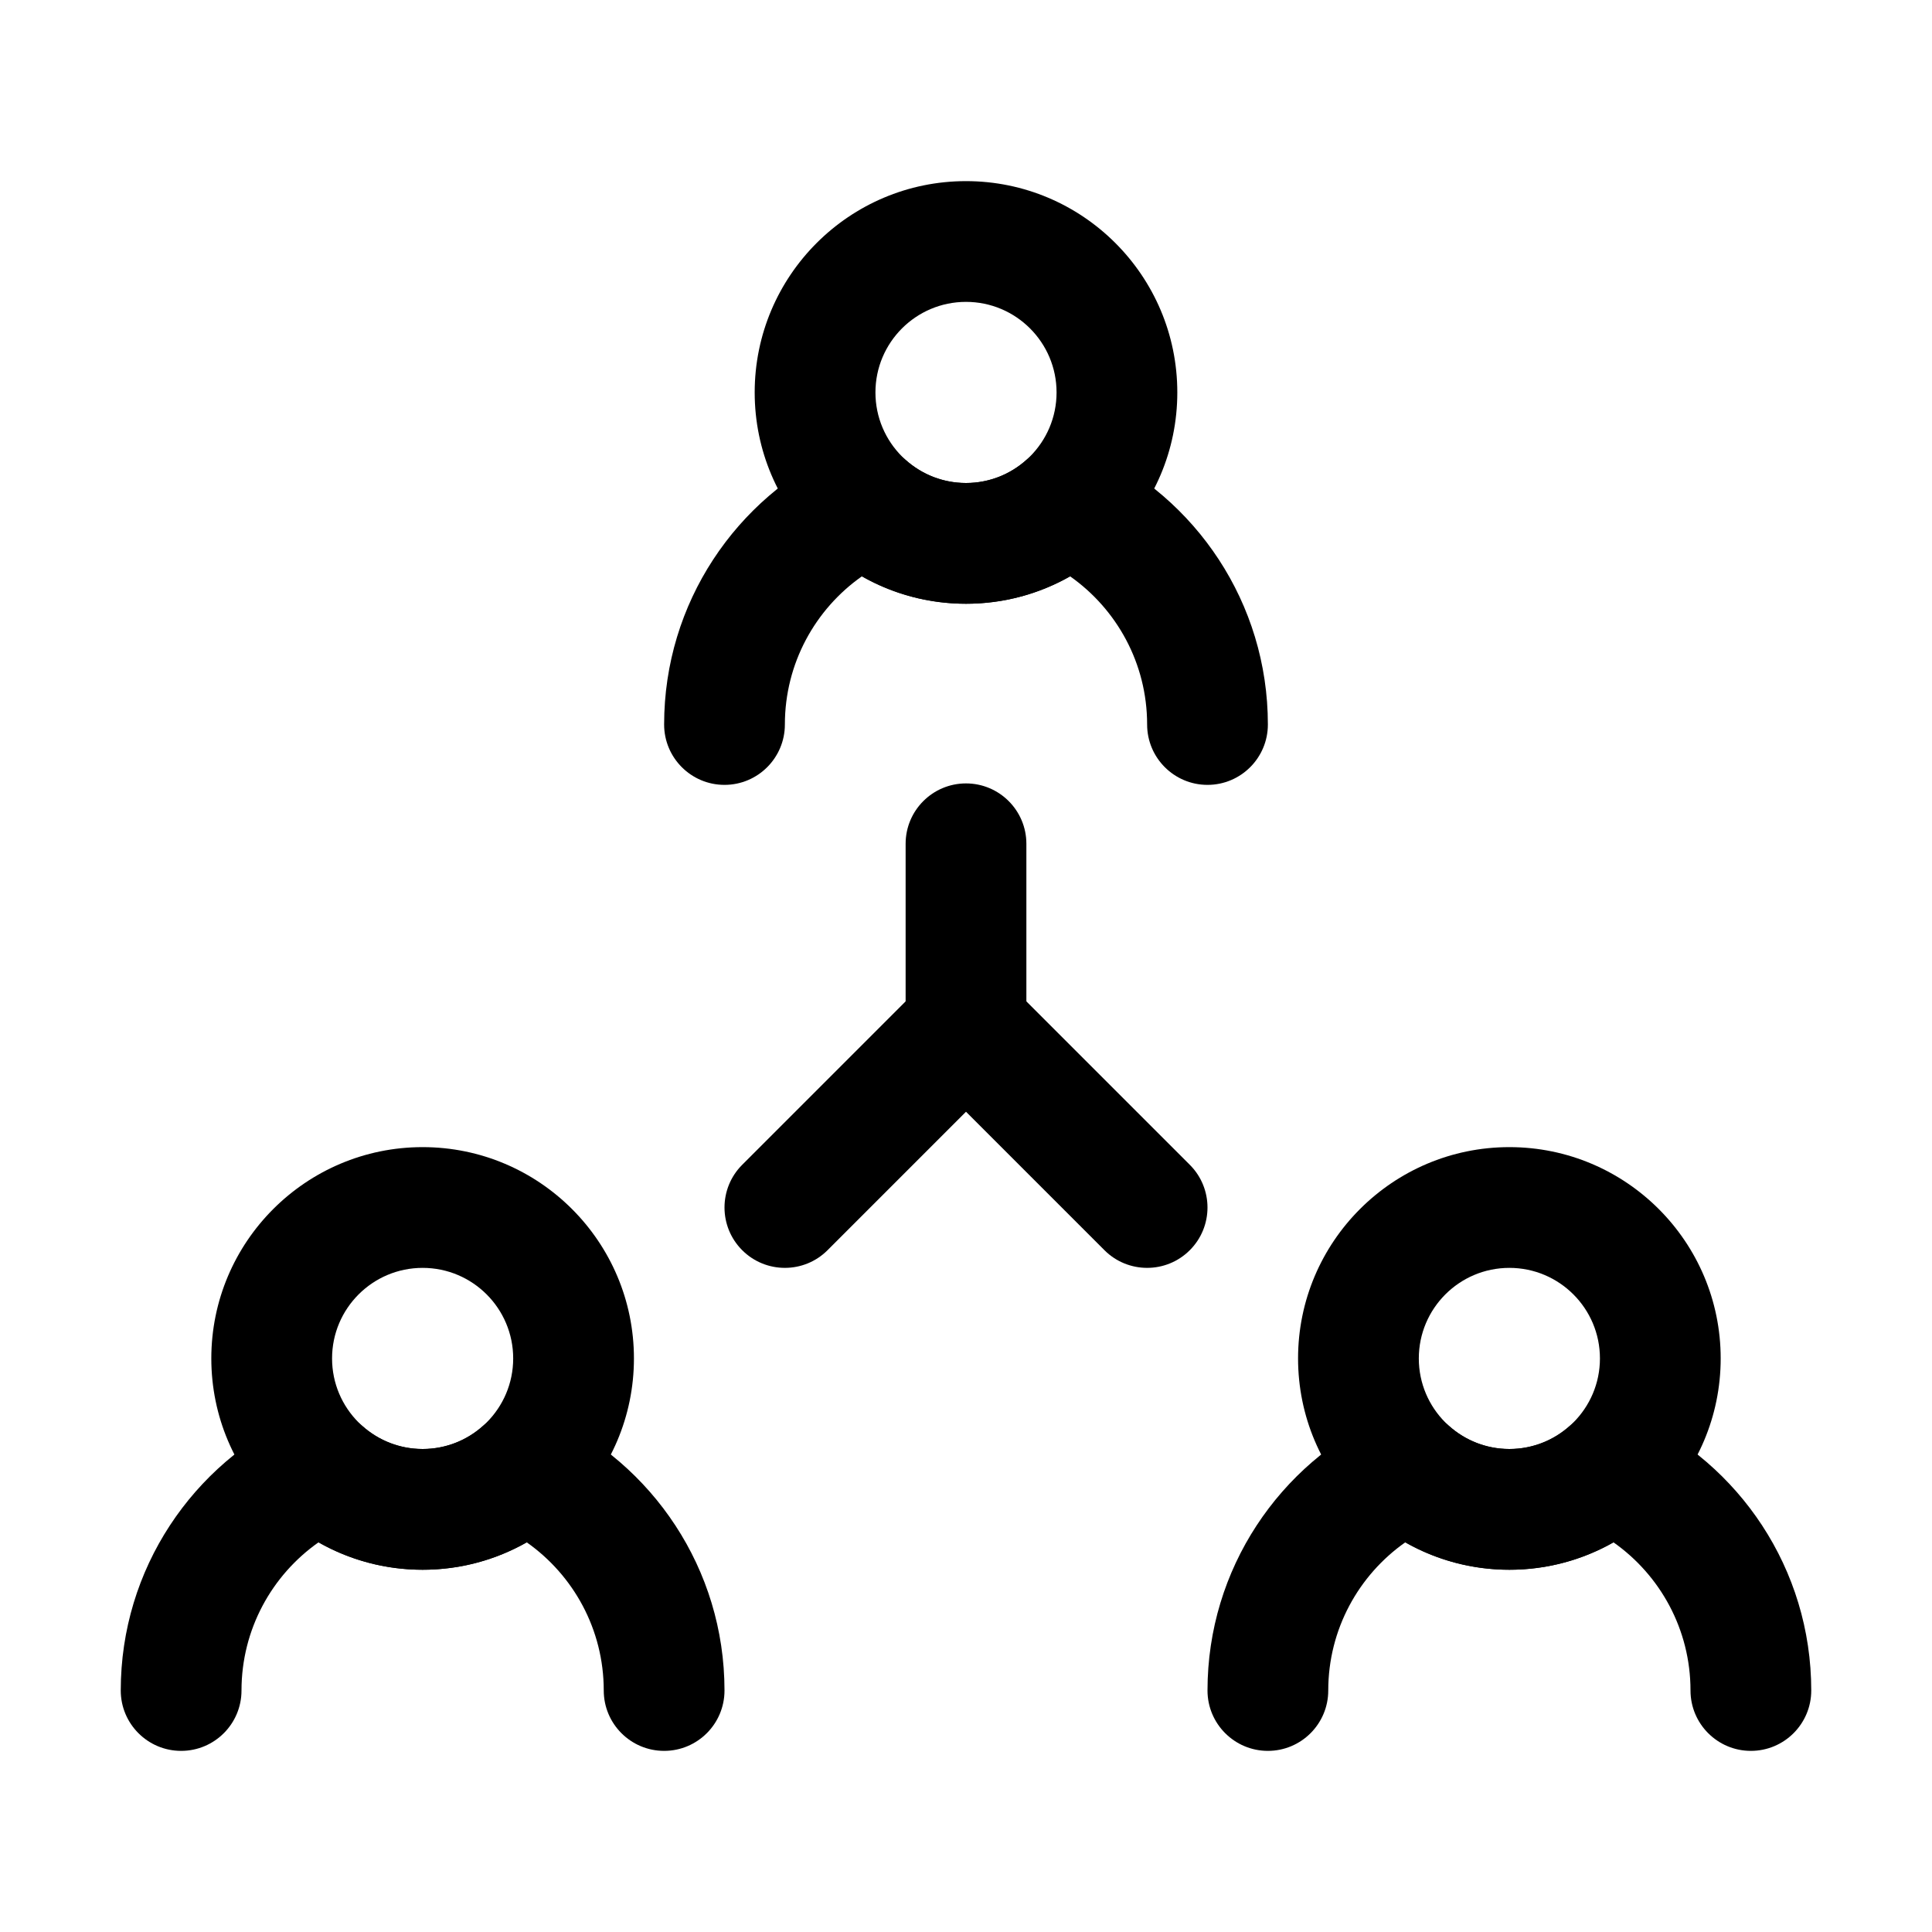
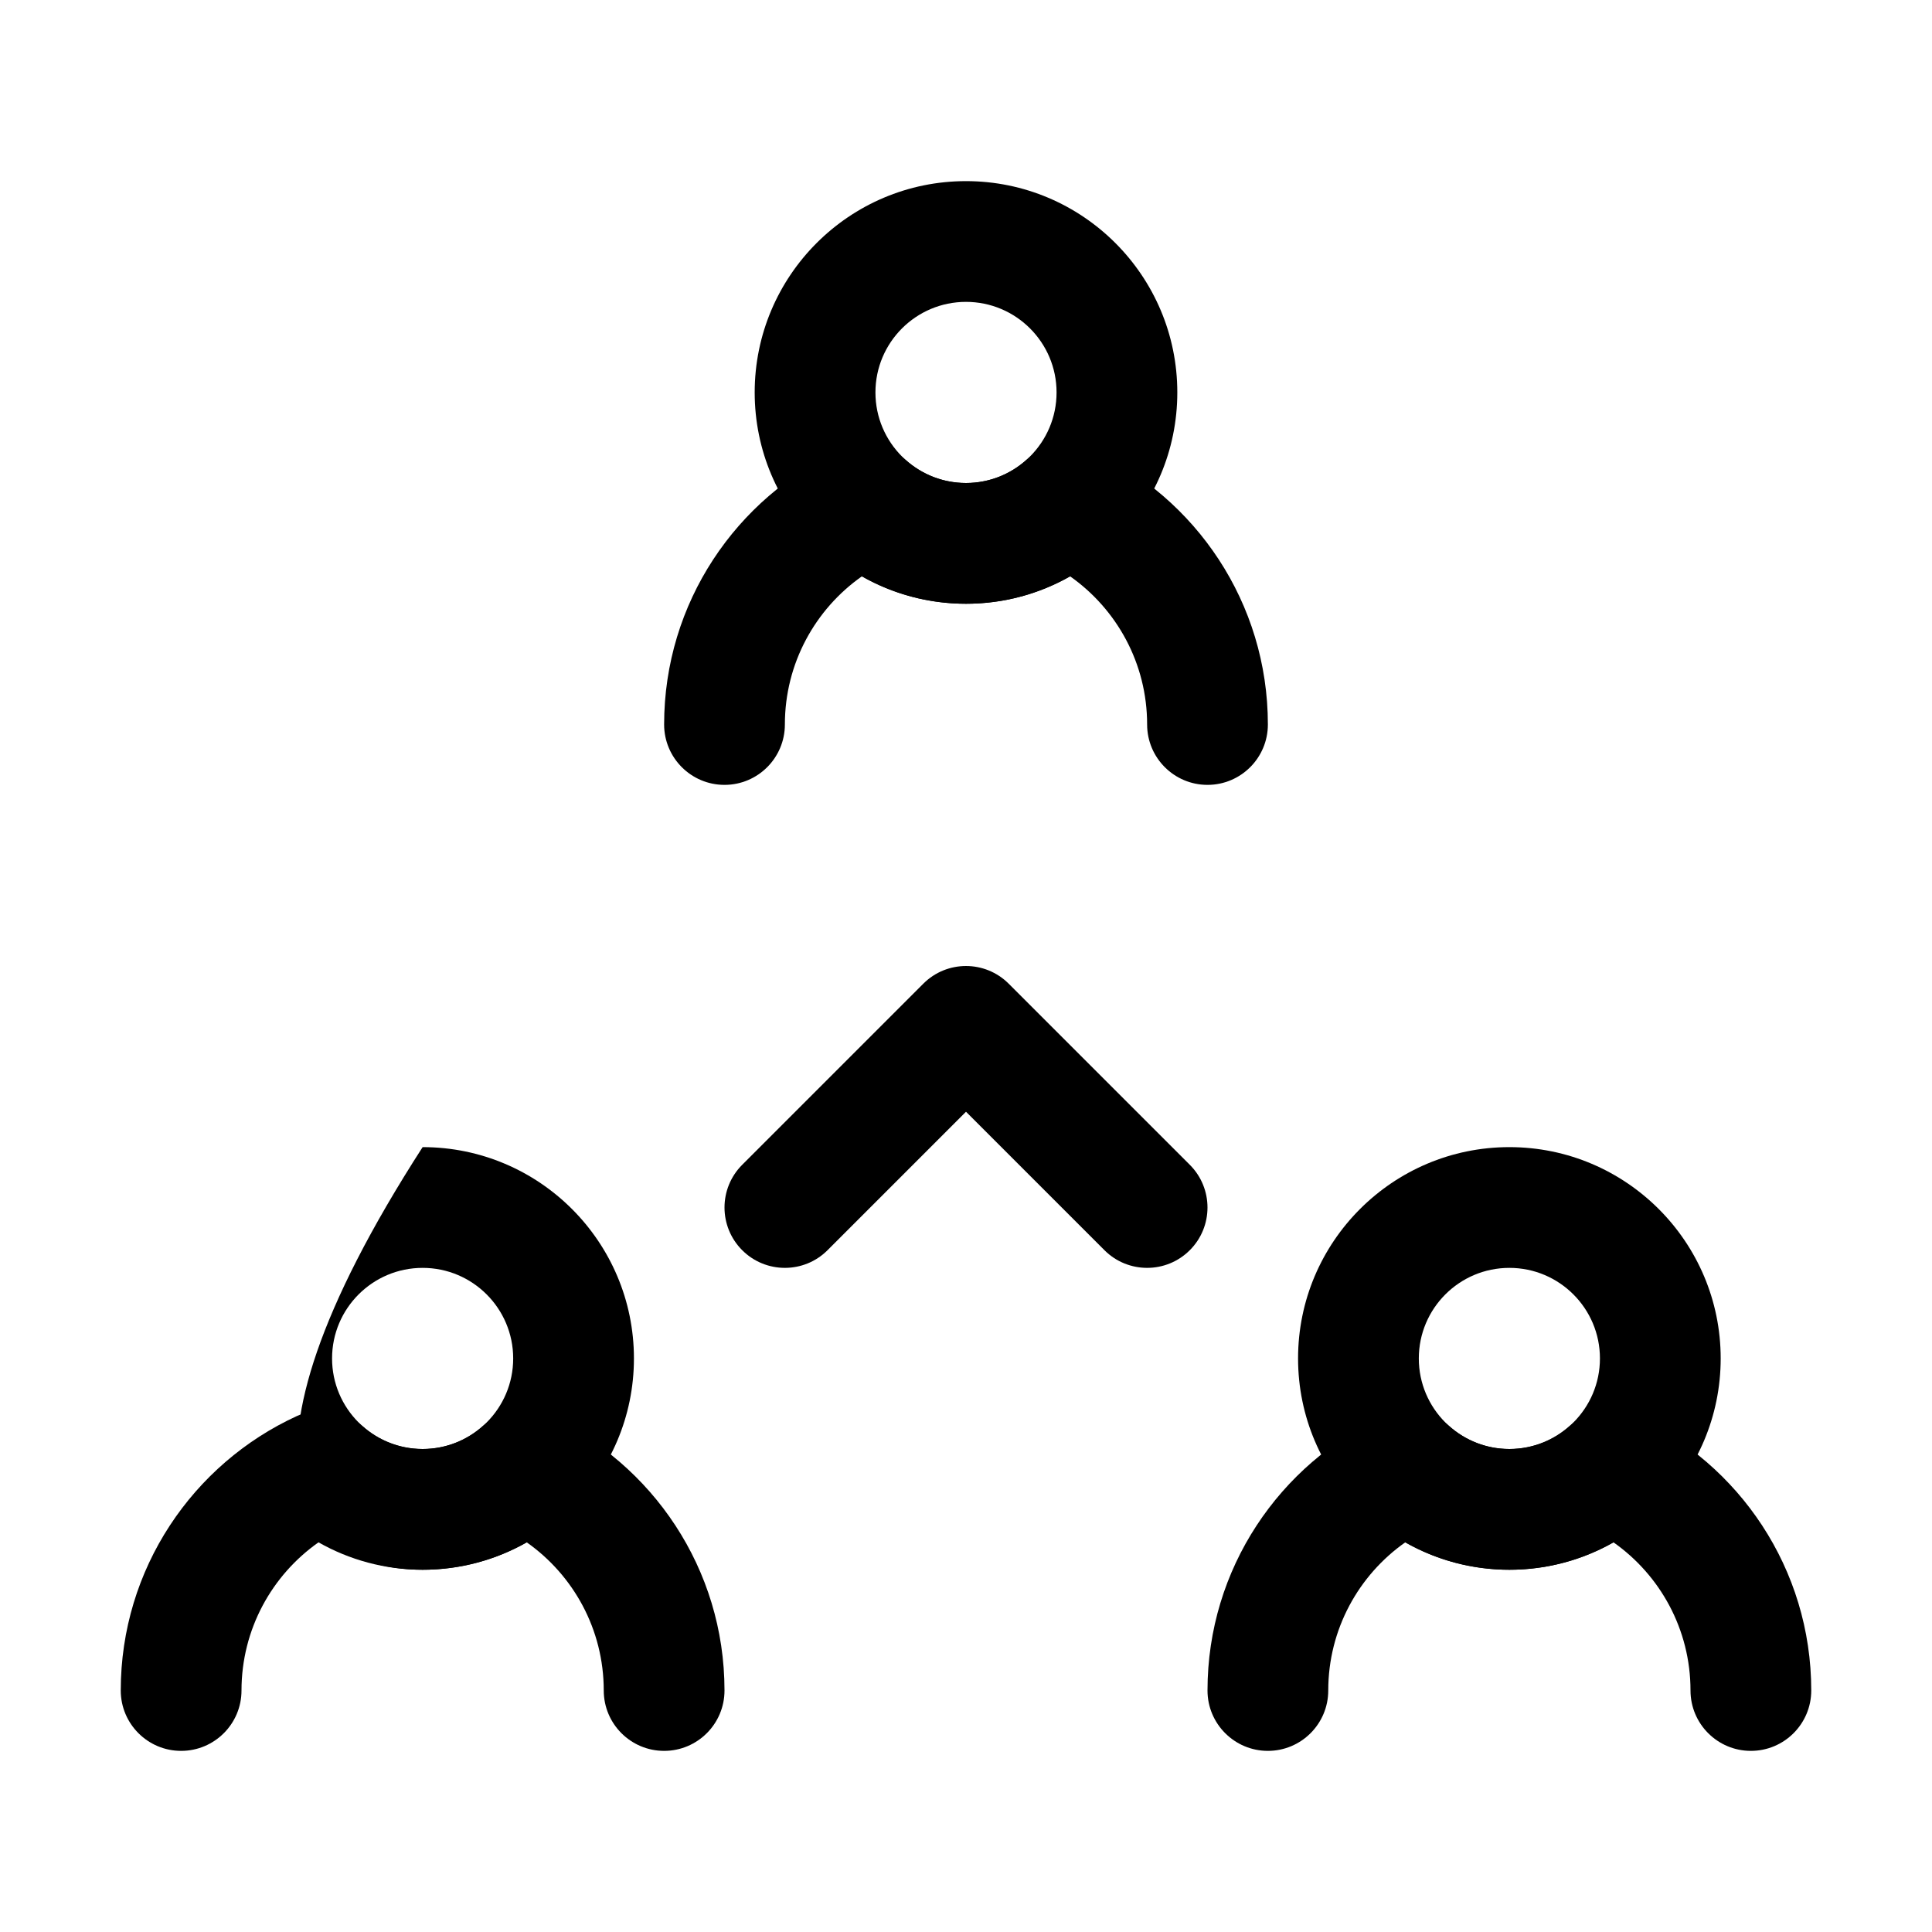
<svg xmlns="http://www.w3.org/2000/svg" fill-rule="evenodd" stroke-linejoin="round" stroke-miterlimit="2" clip-rule="evenodd" viewBox="0 0 64 64" id="collaboration">
  <g>
    <rect width="64" height="64" fill="none" />
    <path d="M259,23C255.137,23 252,26.137 252,30C252,33.863 255.137,37 259,37C262.863,37 266,33.863 266,30C266,26.137 262.863,23 259,23ZM259,27C260.656,27 262,28.344 262,30C262,31.656 260.656,33 259,33C257.344,33 256,31.656 256,30C256,28.344 257.344,27 259,27Z" transform="translate(-227 -17)" />
    <path d="M258.551,35.092C257.009,36.177 256,37.972 256,40C256,41.104 255.104,42 254,42C252.896,42 252,41.104 252,40C252,35.968 254.391,32.489 257.833,30.909C258.556,30.576 259.408,30.705 260.001,31.236C260.532,31.711 261.232,32 262,32C262.768,32 263.468,31.711 263.999,31.236C264.592,30.705 265.444,30.576 266.167,30.909C269.609,32.489 272,35.968 272,40C272,41.104 271.104,42 270,42C268.896,42 268,41.104 268,40C268,37.972 266.991,36.177 265.449,35.092C264.431,35.67 263.254,36 262,36C260.746,36 259.569,35.67 258.551,35.092Z" transform="translate(-230 -16)" />
-     <path d="M259,23C255.137,23 252,26.137 252,30C252,33.863 255.137,37 259,37C262.863,37 266,33.863 266,30C266,26.137 262.863,23 259,23ZM259,27C260.656,27 262,28.344 262,30C262,31.656 260.656,33 259,33C257.344,33 256,31.656 256,30C256,28.344 257.344,27 259,27Z" transform="translate(-245 15)" />
+     <path d="M259,23C252,33.863 255.137,37 259,37C262.863,37 266,33.863 266,30C266,26.137 262.863,23 259,23ZM259,27C260.656,27 262,28.344 262,30C262,31.656 260.656,33 259,33C257.344,33 256,31.656 256,30C256,28.344 257.344,27 259,27Z" transform="translate(-245 15)" />
    <path d="M258.551,35.092C257.009,36.177 256,37.972 256,40C256,41.104 255.104,42 254,42C252.896,42 252,41.104 252,40C252,35.968 254.391,32.489 257.833,30.909C258.556,30.576 259.408,30.705 260.001,31.236C260.532,31.711 261.232,32 262,32C262.768,32 263.468,31.711 263.999,31.236C264.592,30.705 265.444,30.576 266.167,30.909C269.609,32.489 272,35.968 272,40C272,41.104 271.104,42 270,42C268.896,42 268,41.104 268,40C268,37.972 266.991,36.177 265.449,35.092C264.431,35.67 263.254,36 262,36C260.746,36 259.569,35.67 258.551,35.092Z" transform="translate(-248 16)" />
    <path d="M259,23C255.137,23 252,26.137 252,30C252,33.863 255.137,37 259,37C262.863,37 266,33.863 266,30C266,26.137 262.863,23 259,23ZM259,27C260.656,27 262,28.344 262,30C262,31.656 260.656,33 259,33C257.344,33 256,31.656 256,30C256,28.344 257.344,27 259,27Z" transform="translate(-209 15)" />
    <path d="M258.551,35.092C257.009,36.177 256,37.972 256,40C256,41.104 255.104,42 254,42C252.896,42 252,41.104 252,40C252,35.968 254.391,32.489 257.833,30.909C258.556,30.576 259.408,30.705 260.001,31.236C260.532,31.711 261.232,32 262,32C262.768,32 263.468,31.711 263.999,31.236C264.592,30.705 265.444,30.576 266.167,30.909C269.609,32.489 272,35.968 272,40C272,41.104 271.104,42 270,42C268.896,42 268,41.104 268,40C268,37.972 266.991,36.177 265.449,35.092C264.431,35.67 263.254,36 262,36C260.746,36 259.569,35.67 258.551,35.092Z" transform="translate(-212 16)" />
    <path d="M672,354.828L667.414,359.414C666.634,360.195 665.366,360.195 664.586,359.414C663.805,358.634 663.805,357.366 664.586,356.586L670.586,350.586C671.367,349.805 672.633,349.805 673.414,350.586L679.414,356.586C680.195,357.366 680.195,358.634 679.414,359.414C678.634,360.195 677.366,360.195 676.586,359.414L672,354.828Z" transform="translate(-640 -318)" />
-     <path d="M674,352L674,345C674,343.712 673.104,342.667 672,342.667C670.896,342.667 670,343.712 670,345L670,352C670,353.288 670.896,354.333 672,354.333C673.104,354.333 674,353.288 674,352Z" transform="matrix(1 0 0 .857 -640 -267.714)" />
  </g>
</svg>